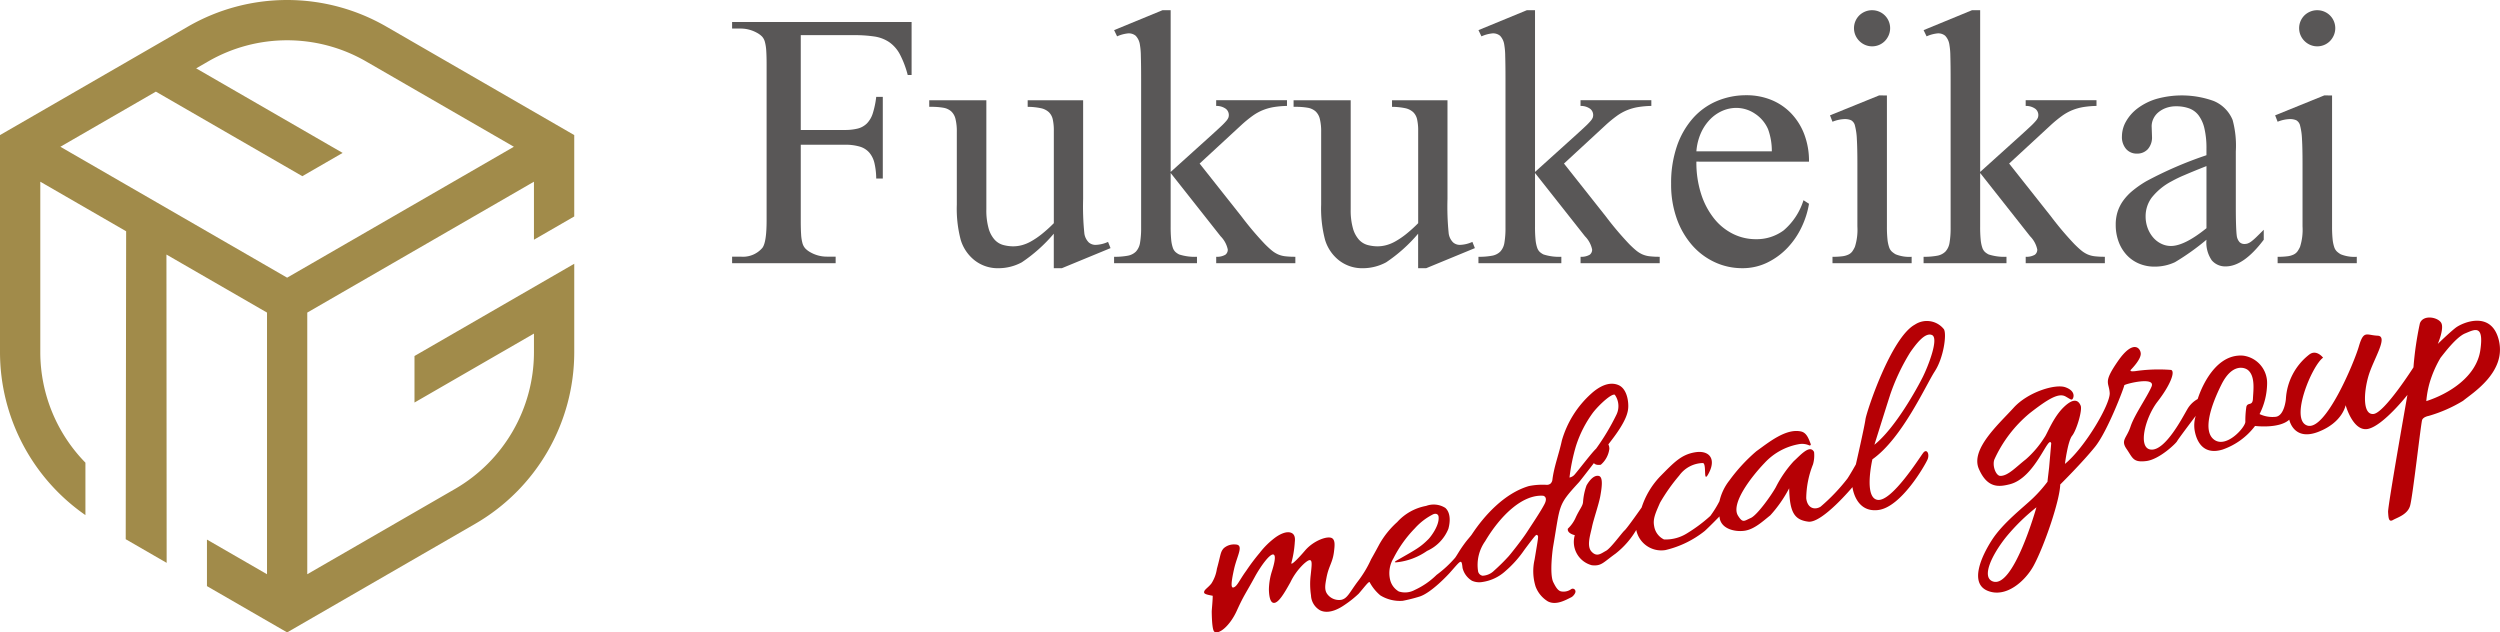
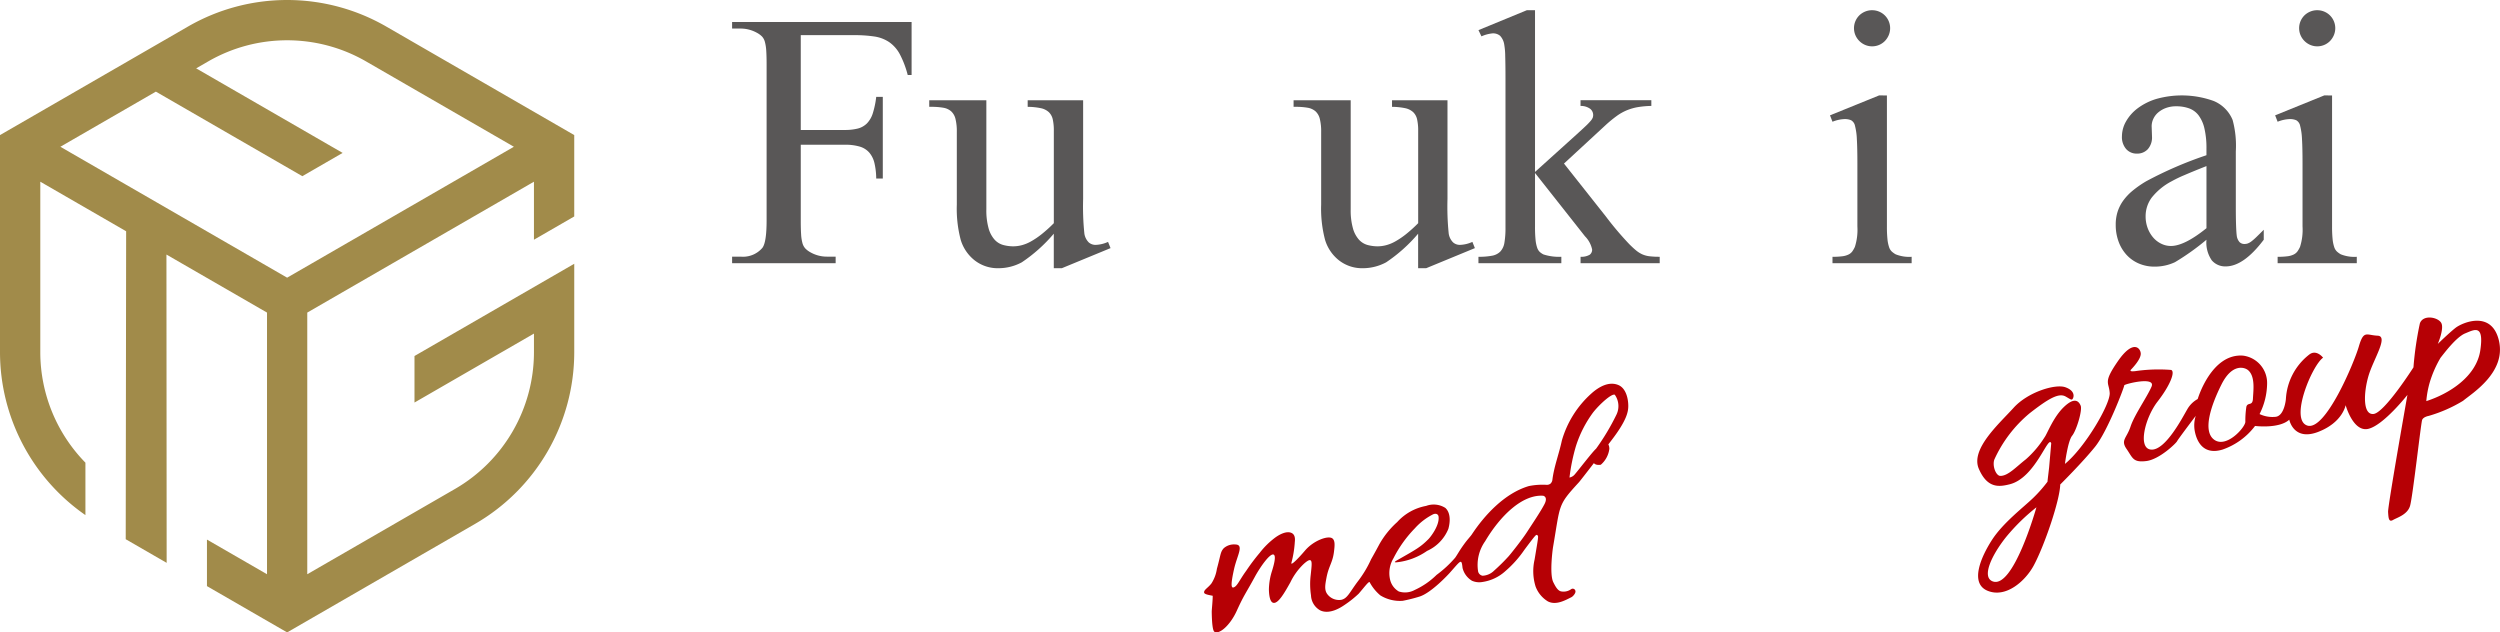
<svg xmlns="http://www.w3.org/2000/svg" id="logo" width="334.257" height="84.554" viewBox="0 0 334.257 84.554">
  <defs>
    <clipPath id="clip-path">
      <rect id="長方形_140" data-name="長方形 140" width="334.257" height="84.554" fill="none" />
    </clipPath>
  </defs>
  <g id="グループ_133" data-name="グループ 133" clip-path="url(#clip-path)">
    <path id="パス_2414" data-name="パス 2414" d="M51.616,3.533a26.523,26.523,0,0,0-26.452,0L0,18.061V47.117A26.53,26.53,0,0,0,11.421,68.87V61.86A21.125,21.125,0,0,1,5.388,47.117V24.294l11.478,6.627-.057,41.173.057.033,5.388,3.111.028.016-.028-41.221L35.7,41.793V76.776L27.67,72.143v6.222L38.39,84.554,63.554,70.025A26.526,26.526,0,0,0,76.779,47.117V35.266L55.419,47.6v6.221L71.391,44.6v2.519A21.124,21.124,0,0,1,60.859,65.359L41.083,76.776V41.793l30.307-17.5v7.758l5.388-3.111V18.061ZM38.39,37.126,22.254,27.81,16.866,24.7,8.072,19.622,20.84,12.251,40.422,23.556l5.388-3.111L26.228,9.14l1.63-.941a21.123,21.123,0,0,1,21.064,0L68.707,19.622Z" transform="translate(0 0)" fill="#a18b4a" />
    <path id="パス_2415" data-name="パス 2415" d="M175.2,6.743V19.422h5.875a6.985,6.985,0,0,0,1.749-.19,2.648,2.648,0,0,0,1.225-.69,3.4,3.4,0,0,0,.785-1.355A11.673,11.673,0,0,0,185.289,15h.88V25.915h-.88a9.453,9.453,0,0,0-.238-2.069,3.332,3.332,0,0,0-.69-1.4,2.723,2.723,0,0,0-1.272-.8,6.829,6.829,0,0,0-2.011-.25H175.2V31.529q0,1.142.047,1.855a5.658,5.658,0,0,0,.179,1.166,1.718,1.718,0,0,0,.393.725,2.87,2.87,0,0,0,.69.512,4.423,4.423,0,0,0,2.189.571h1.166v.88H166.021v-.88h1.142a3.406,3.406,0,0,0,2.9-1.166q.57-.738.571-3.663V10.692q0-1.143-.048-1.855a5.9,5.9,0,0,0-.179-1.178,1.7,1.7,0,0,0-.38-.725,2.844,2.844,0,0,0-.678-.5,4.506,4.506,0,0,0-2.188-.571h-1.142v-.88h24v7.089H189.5a12.771,12.771,0,0,0-1.058-2.783,4.614,4.614,0,0,0-1.427-1.617,4.815,4.815,0,0,0-1.986-.749,17.824,17.824,0,0,0-2.712-.179Z" transform="translate(-68.136 -2.045)" fill="#595757" />
    <path id="パス_2416" data-name="パス 2416" d="M231.3,22.734v13.2a35,35,0,0,0,.167,4.638,2.106,2.106,0,0,0,.583,1.166,1.37,1.37,0,0,0,.916.333,4.353,4.353,0,0,0,1.665-.4l.333.833-6.517,2.688h-1.071V40.575a20.659,20.659,0,0,1-4.282,3.83,6.543,6.543,0,0,1-3.116.785,5,5,0,0,1-3.164-1.035,5.5,5.5,0,0,1-1.879-2.748,16.308,16.308,0,0,1-.524-4.71V26.968a6.934,6.934,0,0,0-.178-1.737,2.021,2.021,0,0,0-.583-1.022,2.137,2.137,0,0,0-1.058-.476,8.971,8.971,0,0,0-1.582-.119h-.286v-.88h7.636V37.316a8.936,8.936,0,0,0,.3,2.545,3.809,3.809,0,0,0,.8,1.51,2.437,2.437,0,0,0,1.154.714,5.17,5.17,0,0,0,1.368.179,4.557,4.557,0,0,0,1.083-.143,5.152,5.152,0,0,0,1.236-.5,10.524,10.524,0,0,0,1.416-.951,18.632,18.632,0,0,0,1.665-1.5V26.826a6.842,6.842,0,0,0-.143-1.535,1.9,1.9,0,0,0-.535-.975,2.265,2.265,0,0,0-1.07-.523,9,9,0,0,0-1.749-.179v-.88Z" transform="translate(-86.482 -9.33)" fill="#595757" />
-     <path id="パス_2417" data-name="パス 2417" d="M260.206,2.32V23.942l5.542-5q.761-.69,1.213-1.118a8.566,8.566,0,0,0,.678-.7,1.645,1.645,0,0,0,.285-.44,1.065,1.065,0,0,0-.333-1.177,2.13,2.13,0,0,0-1.3-.392v-.762h9.468v.762a12.5,12.5,0,0,0-1.772.154,6.991,6.991,0,0,0-1.475.416,6.671,6.671,0,0,0-1.38.773,16.723,16.723,0,0,0-1.463,1.2l-5.591,5.161,5.591,7.065a42.667,42.667,0,0,0,3.14,3.711q.523.524.916.844a3.723,3.723,0,0,0,.809.511,3.331,3.331,0,0,0,.952.262,10.9,10.9,0,0,0,1.391.071v.857H266.295v-.857a2.21,2.21,0,0,0,1.225-.274.836.836,0,0,0,.321-.7,3.54,3.54,0,0,0-.952-1.761l-6.684-8.468v7.161a17.2,17.2,0,0,0,.071,1.76,4.67,4.67,0,0,0,.214,1.059,1.416,1.416,0,0,0,.357.583,2.279,2.279,0,0,0,.5.333,6.841,6.841,0,0,0,2.378.309v.857H252.641v-.857a9.459,9.459,0,0,0,1.82-.143,2.071,2.071,0,0,0,1.106-.559,2.252,2.252,0,0,0,.547-1.189,11.658,11.658,0,0,0,.143-2.034V11.525q0-1.9-.036-3.056a9.439,9.439,0,0,0-.131-1.558,2.172,2.172,0,0,0-.559-1.177,1.45,1.45,0,0,0-.987-.321,4.689,4.689,0,0,0-1.5.4l-.4-.832,6.47-2.664Z" transform="translate(-103.685 -0.952)" fill="#595757" />
    <path id="パス_2418" data-name="パス 2418" d="M313.925,22.734v13.2a35.16,35.16,0,0,0,.166,4.638,2.11,2.11,0,0,0,.583,1.166,1.37,1.37,0,0,0,.916.333,4.354,4.354,0,0,0,1.665-.4l.333.833-6.517,2.688H310V40.575a20.657,20.657,0,0,1-4.282,3.83,6.543,6.543,0,0,1-3.116.785,5,5,0,0,1-3.164-1.035,5.5,5.5,0,0,1-1.879-2.748,16.307,16.307,0,0,1-.524-4.71V26.968a6.933,6.933,0,0,0-.178-1.737,2.021,2.021,0,0,0-.583-1.022,2.14,2.14,0,0,0-1.058-.476,8.971,8.971,0,0,0-1.582-.119h-.286v-.88h7.636V37.316a8.937,8.937,0,0,0,.3,2.545,3.81,3.81,0,0,0,.8,1.51,2.437,2.437,0,0,0,1.154.714,5.167,5.167,0,0,0,1.368.179,4.548,4.548,0,0,0,1.082-.143,5.164,5.164,0,0,0,1.237-.5,10.524,10.524,0,0,0,1.416-.951,18.707,18.707,0,0,0,1.665-1.5V26.826a6.843,6.843,0,0,0-.143-1.535,1.9,1.9,0,0,0-.535-.975,2.265,2.265,0,0,0-1.07-.523,9,9,0,0,0-1.749-.179v-.88Z" transform="translate(-120.392 -9.33)" fill="#595757" />
    <path id="パス_2419" data-name="パス 2419" d="M342.832,2.32V23.942l5.542-5q.762-.69,1.213-1.118a8.548,8.548,0,0,0,.678-.7,1.643,1.643,0,0,0,.285-.44,1.066,1.066,0,0,0-.333-1.177,2.13,2.13,0,0,0-1.3-.392v-.762h9.468v.762a12.5,12.5,0,0,0-1.772.154,6.991,6.991,0,0,0-1.475.416,6.673,6.673,0,0,0-1.38.773,16.714,16.714,0,0,0-1.463,1.2l-5.591,5.161,5.591,7.065a42.663,42.663,0,0,0,3.14,3.711q.523.524.916.844a3.723,3.723,0,0,0,.809.511,3.33,3.33,0,0,0,.952.262,10.9,10.9,0,0,0,1.391.071v.857H348.922v-.857a2.21,2.21,0,0,0,1.225-.274.836.836,0,0,0,.321-.7,3.539,3.539,0,0,0-.952-1.761l-6.684-8.468v7.161a17.183,17.183,0,0,0,.071,1.76,4.669,4.669,0,0,0,.214,1.059,1.409,1.409,0,0,0,.357.583,2.28,2.28,0,0,0,.5.333,6.841,6.841,0,0,0,2.378.309v.857H335.268v-.857a9.459,9.459,0,0,0,1.82-.143,2.071,2.071,0,0,0,1.106-.559,2.252,2.252,0,0,0,.547-1.189,11.668,11.668,0,0,0,.143-2.034V11.525q0-1.9-.036-3.056a9.433,9.433,0,0,0-.131-1.558,2.171,2.171,0,0,0-.559-1.177,1.45,1.45,0,0,0-.987-.321,4.688,4.688,0,0,0-1.5.4l-.4-.832,6.47-2.664Z" transform="translate(-137.596 -0.952)" fill="#595757" />
-     <path id="パス_2420" data-name="パス 2420" d="M382.34,30.477a13.73,13.73,0,0,0,.642,4.353,10.266,10.266,0,0,0,1.737,3.271,7.475,7.475,0,0,0,2.534,2.045,6.825,6.825,0,0,0,3.032.7,6.066,6.066,0,0,0,3.723-1.177,8.7,8.7,0,0,0,2.652-4.032l.738.476a11.708,11.708,0,0,1-1,3.14,10.6,10.6,0,0,1-1.891,2.759,9.335,9.335,0,0,1-2.688,1.962,7.517,7.517,0,0,1-3.342.749,8.657,8.657,0,0,1-3.675-.8,9.1,9.1,0,0,1-3.021-2.259,10.95,10.95,0,0,1-2.058-3.545,13.531,13.531,0,0,1-.761-4.674,15.14,15.14,0,0,1,.773-5.031,11.015,11.015,0,0,1,2.129-3.723,8.913,8.913,0,0,1,3.2-2.307,10,10,0,0,1,3.96-.785,8.72,8.72,0,0,1,3.342.63,7.693,7.693,0,0,1,2.652,1.8,8.344,8.344,0,0,1,1.749,2.8,10.063,10.063,0,0,1,.63,3.651Zm0-1.38h10.086a8.5,8.5,0,0,0-.5-2.95,4.724,4.724,0,0,0-1.772-2.093,4.473,4.473,0,0,0-2.462-.761,4.665,4.665,0,0,0-1.879.393,5.191,5.191,0,0,0-1.641,1.141,6.261,6.261,0,0,0-1.225,1.819,7.4,7.4,0,0,0-.607,2.45" transform="translate(-155.528 -8.866)" fill="#595757" />
    <path id="パス_2421" data-name="パス 2421" d="M422.6,13.714V31.221a16.267,16.267,0,0,0,.071,1.7,4.787,4.787,0,0,0,.214,1.058,1.431,1.431,0,0,0,.369.607,3.074,3.074,0,0,0,.511.368,4.887,4.887,0,0,0,2.141.333v.857H415.323v-.857a9.87,9.87,0,0,0,1.32-.071,2.614,2.614,0,0,0,.832-.238,1.381,1.381,0,0,0,.5-.416,3.832,3.832,0,0,0,.344-.607,7.542,7.542,0,0,0,.333-2.736v-8.4q0-2.069-.071-3.259a8.465,8.465,0,0,0-.249-1.784,1.106,1.106,0,0,0-.524-.749,2.136,2.136,0,0,0-.868-.154,4.768,4.768,0,0,0-1.617.357l-.333-.856,6.565-2.664ZM420.628,2.32a2.33,2.33,0,0,1,.939.19,2.376,2.376,0,0,1,1.273,1.272,2.413,2.413,0,0,1,0,1.879,2.578,2.578,0,0,1-.511.773,2.393,2.393,0,0,1-2.641.524,2.471,2.471,0,0,1-1.3-1.3,2.42,2.42,0,0,1,0-1.879,2.438,2.438,0,0,1,.512-.761,2.389,2.389,0,0,1,.773-.511,2.419,2.419,0,0,1,.952-.19" transform="translate(-170.314 -0.952)" fill="#595757" />
-     <path id="パス_2422" data-name="パス 2422" d="M443.777,2.32V23.942l5.543-5q.761-.69,1.213-1.118a8.546,8.546,0,0,0,.678-.7,1.644,1.644,0,0,0,.285-.44,1.065,1.065,0,0,0-.333-1.177,2.129,2.129,0,0,0-1.3-.392v-.762h9.468v.762a12.5,12.5,0,0,0-1.772.154,6.992,6.992,0,0,0-1.475.416,6.67,6.67,0,0,0-1.38.773,16.714,16.714,0,0,0-1.463,1.2l-5.591,5.161,5.591,7.065a42.675,42.675,0,0,0,3.14,3.711q.523.524.916.844a3.722,3.722,0,0,0,.809.511,3.331,3.331,0,0,0,.952.262,10.9,10.9,0,0,0,1.391.071v.857H449.866v-.857a2.21,2.21,0,0,0,1.225-.274.836.836,0,0,0,.321-.7,3.54,3.54,0,0,0-.952-1.761l-6.684-8.468v7.161a17.2,17.2,0,0,0,.071,1.76,4.666,4.666,0,0,0,.214,1.059,1.416,1.416,0,0,0,.357.583,2.28,2.28,0,0,0,.5.333,6.841,6.841,0,0,0,2.378.309v.857H436.212v-.857a9.459,9.459,0,0,0,1.82-.143,2.071,2.071,0,0,0,1.106-.559,2.251,2.251,0,0,0,.547-1.189,11.655,11.655,0,0,0,.143-2.034V11.525q0-1.9-.036-3.056a9.433,9.433,0,0,0-.131-1.558,2.172,2.172,0,0,0-.559-1.177,1.45,1.45,0,0,0-.987-.321,4.689,4.689,0,0,0-1.5.4l-.4-.832,6.47-2.664Z" transform="translate(-179.024 -0.952)" fill="#595757" />
    <path id="パス_2423" data-name="パス 2423" d="M491.916,40.937a32.064,32.064,0,0,1-4.21,3,6.346,6.346,0,0,1-2.736.595,5.227,5.227,0,0,1-2.069-.405,4.775,4.775,0,0,1-1.641-1.141,5.311,5.311,0,0,1-1.082-1.772,6.423,6.423,0,0,1-.393-2.3,5.629,5.629,0,0,1,.249-1.713,5.385,5.385,0,0,1,.749-1.487,7.184,7.184,0,0,1,1.273-1.344,14.1,14.1,0,0,1,1.82-1.261,51.687,51.687,0,0,1,8.04-3.473v-.856a11.518,11.518,0,0,0-.274-2.736,4.65,4.65,0,0,0-.785-1.748,2.8,2.8,0,0,0-1.273-.928,5.045,5.045,0,0,0-1.713-.274,3.884,3.884,0,0,0-1.367.226,3.361,3.361,0,0,0-1.035.595,2.509,2.509,0,0,0-.654.856,2.324,2.324,0,0,0-.226.986l.047,1.38a2.37,2.37,0,0,1-.559,1.689,1.914,1.914,0,0,1-1.463.595,1.852,1.852,0,0,1-1.439-.618,2.429,2.429,0,0,1-.559-1.69,4.064,4.064,0,0,1,.535-1.974,5.743,5.743,0,0,1,1.546-1.761,8.042,8.042,0,0,1,2.5-1.261,12.587,12.587,0,0,1,7.672.262,4.661,4.661,0,0,1,2.545,2.545,13.139,13.139,0,0,1,.428,4.186v7.4c0,1.046.012,1.888.035,2.521s.052,1.07.084,1.308a1.58,1.58,0,0,0,.392.927.931.931,0,0,0,.631.239,1.415,1.415,0,0,0,.452-.071,1.871,1.871,0,0,0,.5-.285,7.164,7.164,0,0,0,.666-.583q.38-.368.975-.964v1.333q-2.689,3.567-5.091,3.568a2.359,2.359,0,0,1-1.855-.808,4.18,4.18,0,0,1-.713-2.759m0-1.547v-8.3q-1.809.714-2.962,1.213a16.677,16.677,0,0,0-1.677.809,8.323,8.323,0,0,0-2.688,2.2,4.175,4.175,0,0,0-.809,2.485,4.444,4.444,0,0,0,.274,1.582,4.123,4.123,0,0,0,.737,1.261,3.327,3.327,0,0,0,1.083.832,2.925,2.925,0,0,0,1.285.3q1.808,0,4.757-2.378" transform="translate(-196.907 -8.883)" fill="#595757" />
    <path id="パス_2424" data-name="パス 2424" d="M523.546,13.714V31.221a16.25,16.25,0,0,0,.071,1.7,4.787,4.787,0,0,0,.214,1.058,1.431,1.431,0,0,0,.368.607,3.072,3.072,0,0,0,.511.368,4.888,4.888,0,0,0,2.141.333v.857H516.267v-.857a9.868,9.868,0,0,0,1.32-.071,2.614,2.614,0,0,0,.833-.238,1.382,1.382,0,0,0,.5-.416,3.832,3.832,0,0,0,.344-.607,7.541,7.541,0,0,0,.333-2.736v-8.4q0-2.069-.071-3.259a8.465,8.465,0,0,0-.249-1.784,1.106,1.106,0,0,0-.524-.749,2.137,2.137,0,0,0-.869-.154,4.764,4.764,0,0,0-1.617.357l-.333-.856,6.565-2.664ZM521.572,2.32a2.331,2.331,0,0,1,.939.19,2.376,2.376,0,0,1,1.273,1.272,2.414,2.414,0,0,1,0,1.879,2.578,2.578,0,0,1-.511.773,2.393,2.393,0,0,1-2.641.524,2.472,2.472,0,0,1-1.3-1.3,2.42,2.42,0,0,1,0-1.879,2.43,2.43,0,0,1,.512-.761,2.389,2.389,0,0,1,.773-.511,2.419,2.419,0,0,1,.952-.19" transform="translate(-211.742 -0.952)" fill="#595757" />
    <path id="パス_2425" data-name="パス 2425" d="M322.1,114.51a1.728,1.728,0,0,1-1.249.287c-.5-.047-.829-.675-1.108-1.231-.539-1.073-.083-4.437-.036-4.71,1-5.786.577-5.519,3.472-8.672.1-.109.912-1.153,1.99-2.549.268.345.923.218.923.218a3.356,3.356,0,0,0,1.142-2.115,1.269,1.269,0,0,0-.133-.606l.383-.5c2.087-2.709,2.278-3.872,2.282-4.62.005-.973-.3-2.381-1.315-2.811-1.261-.536-2.614.216-3.651,1.157a13.392,13.392,0,0,0-3.918,6.27c-.368,1.745-1.032,3.431-1.258,5.2a.848.848,0,0,1-.262.554.775.775,0,0,1-.484.159,9.323,9.323,0,0,0-2.409.164c-3.3.98-5.98,3.98-7.613,6.452-.2.3-.6.7-1.039,1.312-.656.9-.836,1.3-1.193,1.809a14.892,14.892,0,0,1-2.486,2.3,10.245,10.245,0,0,1-2.927,2.019,2.706,2.706,0,0,1-2.128.2,2.468,2.468,0,0,1-1.179-1.651,3.851,3.851,0,0,1,.467-2.789,16.235,16.235,0,0,1,2.87-4.014,8.3,8.3,0,0,1,2.416-1.855c.491-.221.709.081.737.258.184,1.153-1.025,2.732-1.363,3.069-1.048,1.044-1.553,1.32-4.159,2.8-.636.361-.121.278-.085.284a8.69,8.69,0,0,0,4.072-1.522,5.506,5.506,0,0,0,2.85-2.949c.058-.2.55-1.931-.4-2.8a2.9,2.9,0,0,0-2.572-.271,6.889,6.889,0,0,0-3.864,2.158,11.708,11.708,0,0,0-2.378,2.95c-.641,1.206-1.165,2.114-1.117,2.032a14.862,14.862,0,0,1-1.818,3.013c-1.069,1.437-1.358,2.248-2.194,2.408a1.957,1.957,0,0,1-1.86-.791c-.387-.552-.273-1.207-.088-2.186.3-1.574.816-1.971,1-3.466.091-.761.177-1.473-.216-1.772-.57-.433-2.532.3-3.644,1.609-1.018,1.194-1.907,2.057-1.839,1.673a14.068,14.068,0,0,0,.455-2.722c-.005-.125.185-.966-.394-1.271-.646-.339-1.6.144-2.231.607a10.634,10.634,0,0,0-2.071,2.046,26.957,26.957,0,0,0-1.781,2.365c-.947,1.3-1.228,2.126-1.722,2.251-.3.077-.384-.377.087-2.477.411-1.837,1.384-3.26.137-3.272a2.064,2.064,0,0,0-1.515.5c-.472.509-.4.884-.919,2.746a4.953,4.953,0,0,1-.734,1.969c-.485.618-1.031.849-.976,1.223.035.238.729.335,1.147.422.009.631-.133,1.851-.129,2.161.021,1.509.132,2.478.346,2.641.564.432,2.059-.727,3-2.792.969-2.136,1.212-2.324,2.416-4.54.709-1.305,2.039-3.21,2.519-2.973.42.208-.135,1.864-.182,2.061a8.524,8.524,0,0,0-.456,2.617c.017.71.124,1.687.608,1.772.659.116,1.516-1.411,2.258-2.733a8.434,8.434,0,0,1,1.824-2.5c.564-.5.77-.514.867-.458.243.139.164.731.035,1.946a10.1,10.1,0,0,0,.037,2.745,2.4,2.4,0,0,0,1.237,2.009c1.3.617,2.883-.479,3.258-.738a14,14,0,0,0,1.874-1.49c.645-.728,1.375-1.736,1.473-1.542a5.986,5.986,0,0,0,1.433,1.766,5,5,0,0,0,2.989.722,20.936,20.936,0,0,0,2.263-.572c1.585-.512,3.856-2.981,4-3.14,1.524-1.707,1.594-1.994,1.734-.681a2.763,2.763,0,0,0,1.267,1.715,2.41,2.41,0,0,0,1.4.16,5.812,5.812,0,0,0,3.06-1.452,14.678,14.678,0,0,0,2.551-2.86c1.664-2.225,1.551-2.022,1.722-1.937.193.1.12.291-.365,3.244a6.913,6.913,0,0,0,.126,3.595,3.934,3.934,0,0,0,1.649,2.006c1.071.547,2.264-.117,3.15-.564.23-.116.587-.553.536-.8a.365.365,0,0,0-.593-.255m.666-19.17a15.456,15.456,0,0,1,2.316-4.511c.912-1.134,2.487-2.535,2.875-2.325a2.621,2.621,0,0,1,.209,2.677,30.477,30.477,0,0,1-2.72,4.539c-.5.437-2.293,2.793-2.835,3.418a1.215,1.215,0,0,1-.714.433,25,25,0,0,1,.869-4.232m-6.57,11.545c-.593.924-2.022,2.733-2.417,3.191a25.58,25.58,0,0,1-1.957,1.937,2.346,2.346,0,0,1-1.536.687.734.734,0,0,1-.618-.644,5.48,5.48,0,0,1,.952-3.969c1.933-3.268,4.891-6.275,7.753-6.082,0,0,.689.121.185,1.109s-1.767,2.848-2.36,3.772" transform="translate(-112.06 -35.716)" fill="#b60005" />
-     <path id="パス_2426" data-name="パス 2426" d="M404.6,79.544c1.161-1.765,1.621-4.907,1.228-5.622a2.9,2.9,0,0,0-3.878-.631c-3.218,1.74-6.5,11.741-6.618,12.68s-1.28,6.014-1.28,6.014-.728,1.3-1.137,1.906a25.335,25.335,0,0,1-3.582,3.751c-.784.484-1.772.216-1.918-1.136a12.553,12.553,0,0,1,.9-4.512,4.248,4.248,0,0,0,.147-1.664c-.564-1.094-1.892.5-2.715,1.226a15.469,15.469,0,0,0-2.391,3.463c-.526.972-2.481,3.752-3.361,4.134s-1.048.729-1.7-.307c-1-1.593,1.736-5.161,3.545-7.047a8.187,8.187,0,0,1,4.688-2.533,2.361,2.361,0,0,1,1.3.184.145.145,0,0,0,.186-.189c-.267-.68-.528-1.509-1.3-1.678-2.039-.447-4.385,1.515-5.967,2.642a22.728,22.728,0,0,0-3.6,3.9,6.979,6.979,0,0,0-1.332,2.778,14.384,14.384,0,0,1-1.219,1.969,20.312,20.312,0,0,1-3.111,2.324,5.394,5.394,0,0,1-3.085.827,2.371,2.371,0,0,1-1.318-1.785c-.2-.988.211-1.8.779-3.116a24.331,24.331,0,0,1,2.577-3.651,4.015,4.015,0,0,1,3.181-1.668c.541.185-.078,3.078.832,1.223s-.06-2.963-1.9-2.658-2.8,1.331-4.654,3.21a10.786,10.786,0,0,0-2.49,4.171s-1.937,2.773-2.281,3.066-1.843,2.389-2.493,2.733-1.192.866-1.906.12-.177-2.25.04-3.308.913-3.02,1.117-4.155.4-2.543-.209-2.677c-.777-.17-1.453.949-1.636,1.269a8.228,8.228,0,0,0-.462,2.183c-.026.555-.434.937-.957,2.046a4.608,4.608,0,0,1-1.078,1.554c-.128.65.93.867.93.867a3.217,3.217,0,0,0,2.279,4.023c1.281.141,1.511-.369,3.161-1.548a11.222,11.222,0,0,0,2.775-3.172,3.418,3.418,0,0,0,3.9,2.691,13.325,13.325,0,0,0,5.272-2.565c.682-.624,1.957-1.936,1.957-1.936.094,1.713,2.16,2.117,3.421,1.907s2.384-1.261,3.376-2.054a17.3,17.3,0,0,0,2.521-3.614c.066,3.239.7,4.219,2.549,4.463s5.913-4.619,5.913-4.619.378,3.455,3.456,3.061,6.268-6.032,6.58-6.752-.094-1.516-.58-.886S398.853,97,396.96,96.729s-.7-5.424-.7-5.424c3.979-2.783,7.182-10,8.343-11.761m-5.987,3.187a27.84,27.84,0,0,1,2.7-5.726c.695-.991,1.961-2.743,2.917-2.312s-.537,4.216-1.246,5.63-3.645,6.8-6.457,9.036c0,0,1.467-4.7,2.09-6.629" transform="translate(-145.916 -29.895)" fill="#b60005" />
    <path id="パス_2427" data-name="パス 2427" d="M518.158,75.168c-.937-4.22-4.932-2.486-5.835-1.771s-2.357,2.136-2.357,2.136.852-1.97.484-2.763-2.432-1.236-2.879.018a43.812,43.812,0,0,0-.857,5.879s-3.865,6.066-5.332,6.23-1.337-2.843-.686-5.073,2.731-5.326,1.227-5.391-1.861-.791-2.512,1.439-4.48,11.354-6.889,10.576.629-8.043,2.108-9.074c0,0-.9-1.185-1.873-.4a8.09,8.09,0,0,0-3.1,5.938s-.186,2.191-1.337,2.363a4,4,0,0,1-2.183-.364,9.259,9.259,0,0,0,1.009-4.1,3.682,3.682,0,0,0-3.21-3.711c-4.262-.333-6.07,5.8-6.07,5.8a3.6,3.6,0,0,0-1.416,1.414c-.612,1.045-2.871,5.428-4.77,5.351s-.864-4.257.82-6.424,2.4-4.013,1.812-4.23a21.648,21.648,0,0,0-4.538.124c-.612.1-1.084.1-.816-.179s1.337-1.416,1.294-2.148-1.024-1.9-3.052,1.026-1.188,2.781-1.1,4.26-3.273,7.263-5.984,9.482c0,0,.374-3.039.96-3.765s1.4-3.428,1.139-4.031c-.228-.534-.754-1.22-2.213.162s-2.265,3.638-2.622,4.09a13.367,13.367,0,0,1-2.487,2.928c-1.288,1-2.38,2.23-3.417,2.219-.576-.006-1.1-1.321-.8-2.187a17.373,17.373,0,0,1,4.734-6.2c2.508-1.953,3.884-2.753,4.805-2.223.634.364.778.5.91.34.206-.257.392-1.1-.946-1.581s-5.005.622-6.931,2.749-5.79,5.52-4.644,8.159,2.71,2.417,4.116,2.067c3.472-.865,5.174-6.7,5.561-5.482l-.281,3.223c-.19,1.722-.361,2.654-.034,1.666a18.282,18.282,0,0,1-2.112,2.43c-1.314,1.262-4.015,3.319-5.478,5.576-1.442,2.225-3.066,5.825-.588,6.828s5.06-1.354,6.152-3.38c1.442-2.676,3.5-8.733,3.545-10.834,0,0,2.969-2.942,4.663-5.05s3.927-8.059,3.9-8.212,4.27-1.259,3.645.18-2.283,3.759-2.807,5.339-1.352,1.8-.524,3,.853,1.823,2.625,1.607,4-2.394,4.119-2.649,2.5-3.4,2.5-3.4a4.162,4.162,0,0,0-.151,1.93c.175,1.052.887,3.449,3.73,2.584a9.193,9.193,0,0,0,4.348-3.158s3.211.409,4.576-.839c0,0,.557,2.894,3.847,1.64s3.69-3.581,3.69-3.581,1,3.655,3.041,3.164,5.22-4.537,5.22-4.537-2.637,14.881-2.587,15.658.076,1.4.65,1.071,1.925-.713,2.282-1.873,1.458-11.1,1.624-11.514.874-.533.874-.533a18.887,18.887,0,0,0,4.6-2.021c1.173-.981,5.742-3.757,4.805-7.977M450.4,107.259c-1.432-.626-.049-3.53,1.848-5.907a26.616,26.616,0,0,1,4.055-3.974s-3.107,11.1-5.9,9.882m34.849-24.416c-.045,1.047-.693.437-.88,1.09a12.6,12.6,0,0,0-.135,2.026c-.048.774-2.52,3.529-4.141,2.4s-.466-4.579.95-7.408,3.082-2.326,3.577-1.891c.966.851.673,2.755.629,3.786m30.4-6.465c-.528,3.565-4.236,5.836-7.221,6.8a12.668,12.668,0,0,1,.456-2.493,14.853,14.853,0,0,1,1.449-3.306c.44-.545,2.076-2.762,3.29-3.258s2.553-1.308,2.025,2.257" transform="translate(-184.027 -29.55)" fill="#b60005" />
  </g>
</svg>